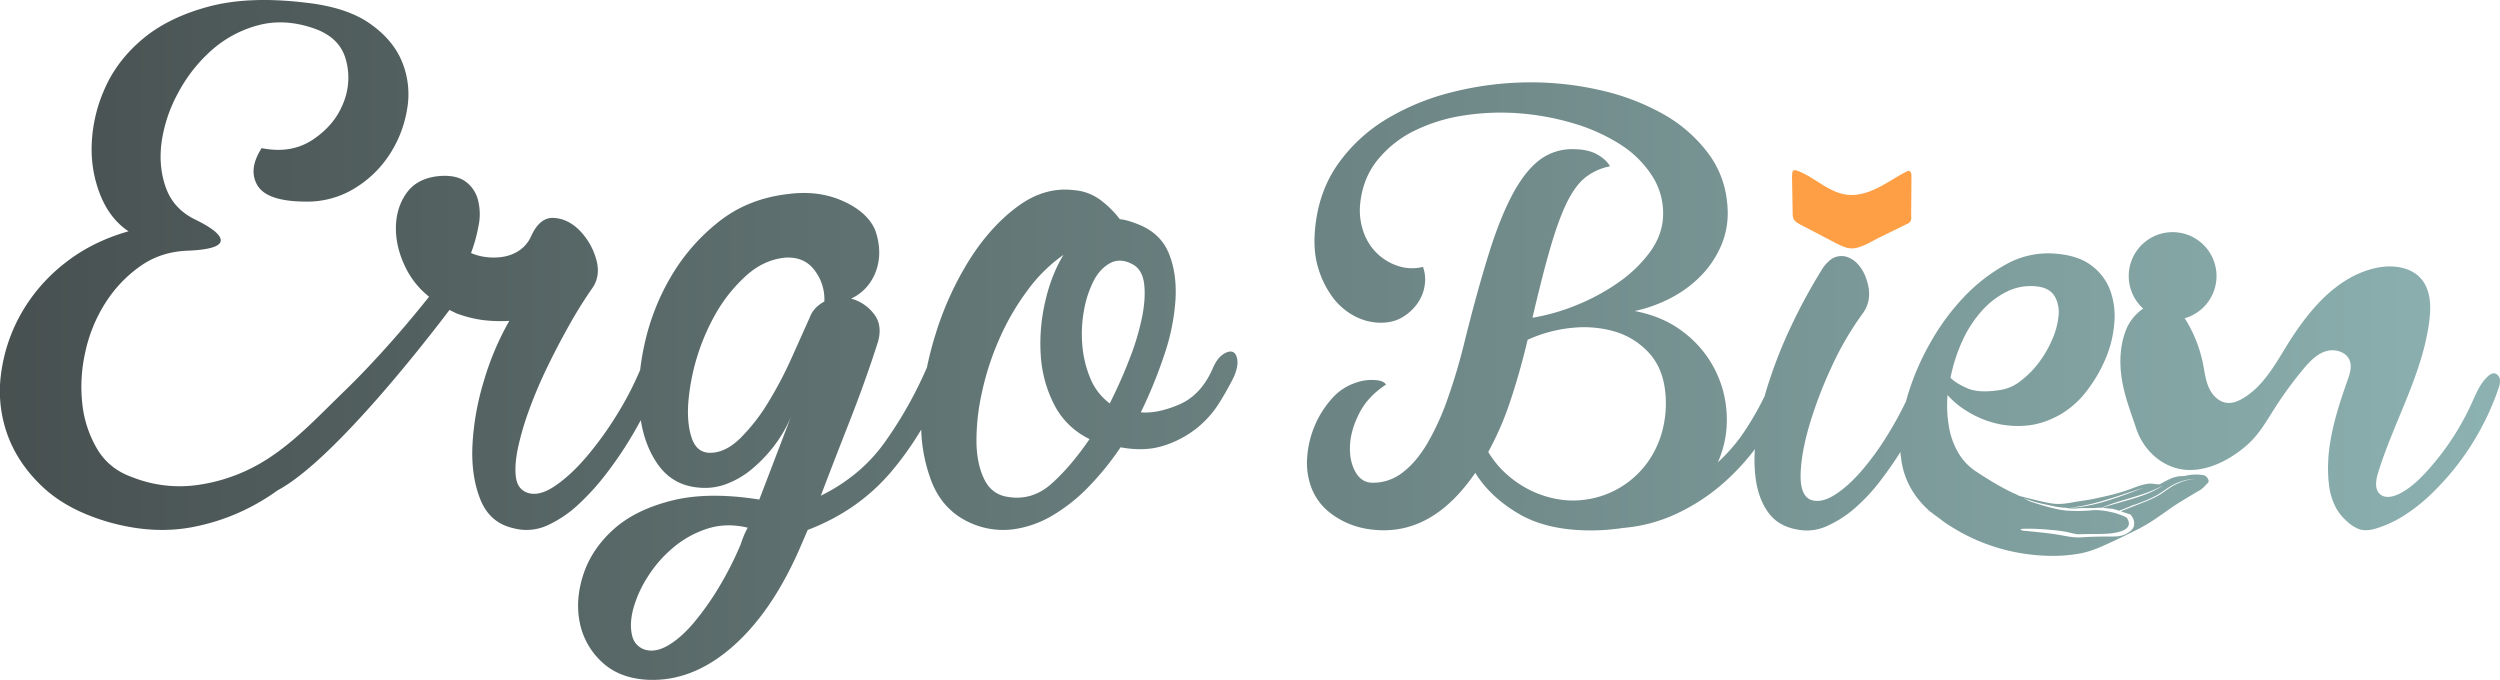
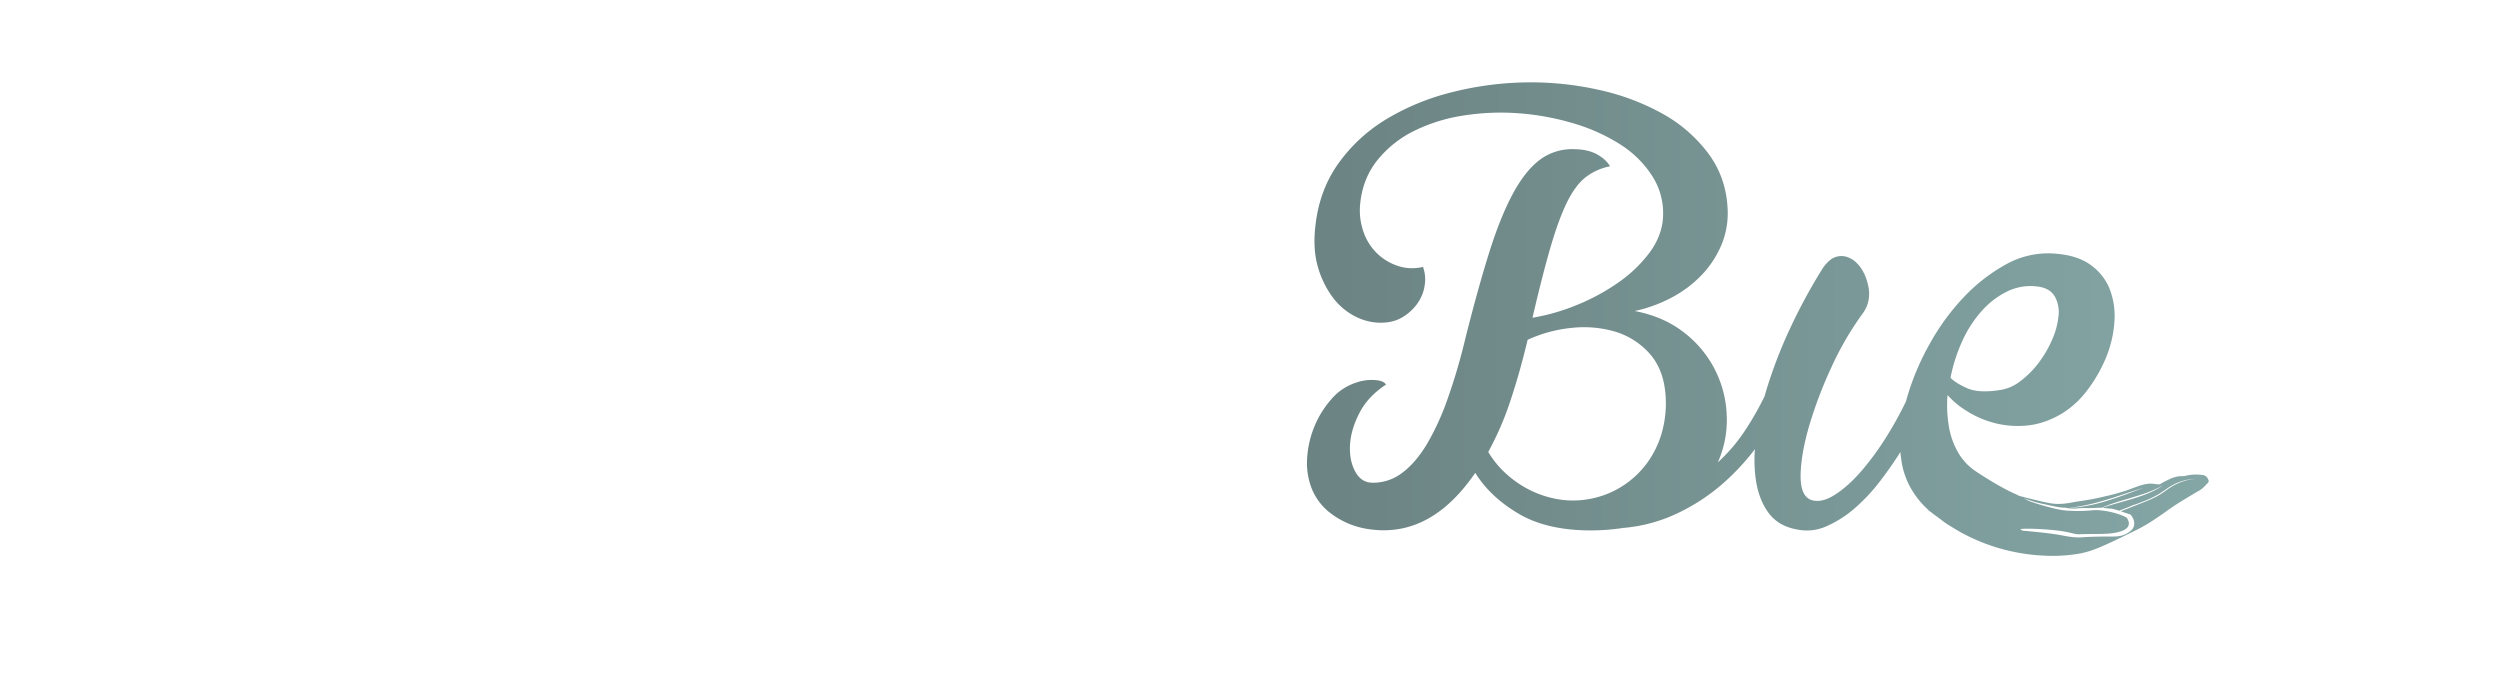
<svg xmlns="http://www.w3.org/2000/svg" xmlns:xlink="http://www.w3.org/1999/xlink" viewBox="0 0 1842.96 501.19" data-name="Layer 1" id="Layer_1">
  <defs>
    <style>.cls-1{fill:url(#linear-gradient);}.cls-2{fill:url(#linear-gradient-2);}.cls-3{fill:url(#linear-gradient-3);}.cls-4{fill:#ff9f45;}.cls-5{fill:url(#linear-gradient-4);}</style>
    <linearGradient gradientUnits="userSpaceOnUse" y2="916.37" x2="-470.1" y1="919.82" x1="2084.86" id="linear-gradient">
      <stop stop-color="#92bab9" offset="0" />
      <stop stop-color="#333" offset="1" />
    </linearGradient>
    <linearGradient xlink:href="#linear-gradient" y2="1041.12" x2="1632.72" y1="1041.73" x1="2084.7" id="linear-gradient-2" />
    <linearGradient xlink:href="#linear-gradient" y2="961.75" x2="-470.33" y1="965.2" x1="2084.64" id="linear-gradient-3" />
    <linearGradient xlink:href="#linear-gradient" y2="933.05" x2="-470.29" y1="936.5" x1="2084.68" id="linear-gradient-4" />
  </defs>
  <title>Ergobein logo</title>
  <path transform="translate(-80.08 -683.65)" d="M1672.1,1040.72l-.1,0,.15,0Zm-18.74,14.93s0,0,0,0l.05,0Zm0,0s0,0,0,0l.05,0Zm0,0s0,0,0,0l.05,0Zm0,0s0,0,0,0l.05,0Zm54.88-17.57a5.16,5.16,0,0,0-.77-1.9,4.69,4.69,0,0,0-3.56-2.36,34.69,34.69,0,0,0-13.08.66h0l-.55.11c-1.53.12-3,0-4.57.28a24.53,24.53,0,0,0-4.91,1.38,77.69,77.69,0,0,0-8.64,4.47l0,0-.08,0c-3.63,0-5.42-1-9.43-.31-5.33.87-10.43,3.35-15.54,5a168.57,168.57,0,0,1-16.67,4.47c-3.93.84-7.89,1.82-11.87,2.39-3.41.62-6.89,1-10.27,1.64-5.49,1.06-10.84,1.72-16.38.77-5-.86-9.88-2.06-14.77-3.29-1.75-.43-3.51-.89-5.26-1.34-.25-.08-.48-.13-.71-.19-.78-.21-1.56-.37-2.3-.56-.34-.15-.7-.34-1.07-.53a.08.08,0,0,0-.07,0l-2.06-1.07a.39.39,0,0,1-.14,0c-10-4.4-22.36-12.23-28-16a.7.7,0,0,1-.21-.14,5.93,5.93,0,0,1-.66-.41,2.81,2.81,0,0,1-.38-.26l-.22-.15c-.55-.38-1.1-.77-1.62-1.18-.26-.2-.51-.38-.76-.59-.67-.53-1.31-1.09-1.93-1.66s-1.13-1-1.68-1.58a.53.53,0,0,1-.13-.13,41.67,41.67,0,0,1-5.86-7.51.5.5,0,0,1-.07-.13c-.18-.28-.34-.58-.53-.88a57.11,57.11,0,0,1-6.79-19.53,92.5,92.5,0,0,1-.92-22.68,61.88,61.88,0,0,0,14.53,12,72.78,72.78,0,0,0,20.19,8.65,68.39,68.39,0,0,0,23.83,1.81c8.47-.76,17.07-3.7,25.86-8.86a68.14,68.14,0,0,0,18.82-17.46,106,106,0,0,0,13.62-23.83,83.19,83.19,0,0,0,6.13-26.09,55.16,55.16,0,0,0-3.41-24.28,40.22,40.22,0,0,0-14.52-18.16q-10.21-7.26-27.91-8.17a63.67,63.67,0,0,0-34.25,8.17,127.42,127.42,0,0,0-30.86,24,169.46,169.46,0,0,0-25.19,34.5A185.31,185.31,0,0,0,1486,976.49c-.18.59-.32,1.16-.5,1.74-.1.41-.2.81-.31,1.21a265.87,265.87,0,0,1-13.72,25,204,204,0,0,1-18.82,26q-10,11.63-20,18t-17.7,3.65q-7.73-3.18-7.49-18.24t6.12-35.59a310.78,310.78,0,0,1,16.35-43.34,226.24,226.24,0,0,1,23.6-40.58q6.35-9.14,3.62-20.76t-10-17.57a18.42,18.42,0,0,0-4.11-2.42,13.51,13.51,0,0,0-12.84,1l-.06.06a27.37,27.37,0,0,0-7,7.75,414,414,0,0,0-22.69,41.74,346,346,0,0,0-16.56,41.74q-1.61,5-3,9.91a222.71,222.71,0,0,1-14.73,25.73,125,125,0,0,1-19.74,23A76.16,76.16,0,0,0,1353,990.2a80.33,80.33,0,0,0-31.54-61.46q-15-11.75-36.31-15.81A105.08,105.08,0,0,0,1312.4,903a86.76,86.76,0,0,0,22-16.49,73.18,73.18,0,0,0,14.53-21.92,60.91,60.91,0,0,0,4.76-26.2q-.9-23.5-14.07-41.35a106.62,106.62,0,0,0-34-29.6,172.42,172.42,0,0,0-47.2-17.62,229.65,229.65,0,0,0-53.77-5.43,236.46,236.46,0,0,0-54.23,7.24,175.66,175.66,0,0,0-48.33,19.87,118.66,118.66,0,0,0-35.62,33q-14.07,19.9-16.79,46.55-1.82,16.72,2,29.59a69.07,69.07,0,0,0,10.66,21.93A48,48,0,0,0,1078,916.32a42.06,42.06,0,0,0,17.92,5.19q10.44.45,17.7-3.83a35.85,35.85,0,0,0,11.57-10.62,30.7,30.7,0,0,0,5.22-13.56,26.76,26.76,0,0,0-1.35-13.1,33,33,0,0,1-18.39-.69,40,40,0,0,1-15.43-9.26,40.48,40.48,0,0,1-10-15.81,47.86,47.86,0,0,1-2.5-20.34q1.82-19,12.71-32.54a80.23,80.23,0,0,1,27.23-21.68,124.53,124.53,0,0,1,36.53-11.31,177.35,177.35,0,0,1,40.84-1.58,190.41,190.41,0,0,1,40.16,7.46,134.53,134.53,0,0,1,34.49,15.59,76.36,76.36,0,0,1,23.6,23.5,51,51,0,0,1,7.71,30.5q-.91,13.56-10,25.76a99.6,99.6,0,0,1-22.91,21.92,154.64,154.64,0,0,1-30.4,16.49,152.51,152.51,0,0,1-32.9,9.48q7.25-31.17,13.15-51.51t12-33q6.13-12.64,13.62-18.75a42,42,0,0,1,18.38-8.37q-2.73-5-9.54-8.81t-17.69-3.84a39.61,39.61,0,0,0-25.19,8.36q-10.66,8.35-19.74,25.53t-17.24,43.38q-8.18,26.22-17.25,62.36a432.72,432.72,0,0,1-12.93,44.06A189.63,189.63,0,0,1,1132,1011q-8.4,14-18.6,21.47a34.88,34.88,0,0,1-22.47,7q-7.71-.43-12-8.58t-3.63-19.43q.69-11.3,7-23.5t19.51-20.78q-1.81-3.17-9.07-3.39a33.56,33.56,0,0,0-13.17,2,39.92,39.92,0,0,0-17.69,11.76,71.37,71.37,0,0,0-12.48,19.65,72.46,72.46,0,0,0-5.67,23.51,51.89,51.89,0,0,0,3.4,23.26,42.85,42.85,0,0,0,14.52,18.53,60.31,60.31,0,0,0,27.89,11.29c31.69,4.54,57.2-11.13,78.08-41.56q10.89,17.61,31.76,30t53.1,12.43q6.35,0,12.24-.46t11.8-1.35a115.35,115.35,0,0,0,39.26-10.4,144.9,144.9,0,0,0,33.36-21.46,171.14,171.14,0,0,0,24.63-26.23,104.82,104.82,0,0,0,.77,23.12q2.28,14.6,9.54,24.18T1405,1074a35.17,35.17,0,0,0,21.78-2.51,82.05,82.05,0,0,0,20.65-13.23,134.68,134.68,0,0,0,18.38-19.61q7.67-10,13.93-19.76c.45-.7.88-1.38,1.31-2.07.09,1.23.17,2.44.32,3.69a1.1,1.1,0,0,1,.09.14,58.12,58.12,0,0,0,8.84,25.52,62.46,62.46,0,0,0,10.92,13,8.7,8.7,0,0,0,.68.74l.24.22s0,0,.09.1a2.29,2.29,0,0,1,.23.17s.06,0,.1.09c.24.18.49.37.75.53a.09.09,0,0,0,.06,0c.3.25.63.47.94.72s.84.65,1.27,1l5.24,3.84a53.66,53.66,0,0,0,4.76,3.48c.65.41,1.29.82,1.94,1.21,1.35.85,2.73,1.7,4.1,2.51l2.45,1.44.13.08a138.89,138.89,0,0,0,37.76,14.59,141.86,141.86,0,0,0,26.67,3.44,112.07,112.07,0,0,0,25.56-1.81c8.71-1.77,16.2-5.37,24.19-9.11,5.89-2.74,11.72-5.62,17.53-8.52,11.54-5.78,21.07-13.63,28.88-18.61,3.2-2.06,6.49-4,9.77-6,1.67-1,3.33-2,5-3a24.35,24.35,0,0,0,4-2.5,33.8,33.8,0,0,0,3.1-3.12C1707.3,1040,1708.43,1039.26,1708.24,1038.08ZM1526.59,935.19a87.11,87.11,0,0,1,14.52-22.45,60.94,60.94,0,0,1,19.28-14.54,39.34,39.34,0,0,1,22.93-3.15q8.16,1.35,11.57,7.24a23.52,23.52,0,0,1,2.72,14.08,56.5,56.5,0,0,1-4.54,17.24,83,83,0,0,1-9.75,17,68.79,68.79,0,0,1-13.63,13.84,31.68,31.68,0,0,1-15.88,6.81q-15,2.28-23.36-1.35c-5.61-2.43-9.75-5-12.48-7.71A119.05,119.05,0,0,1,1526.59,935.19ZM1306.51,997a71.35,71.35,0,0,1-10.22,25.08,67.56,67.56,0,0,1-48.32,30,65.1,65.1,0,0,1-20.88-.68,74.84,74.84,0,0,1-19.74-6.77,77.68,77.68,0,0,1-17-11.75,71.11,71.11,0,0,1-13.17-16.05,222.39,222.39,0,0,0,16.11-37.05q7-20.79,12.94-45.64a101.66,101.66,0,0,1,32.9-8.82,81.93,81.93,0,0,1,31.31,2.72A55.81,55.81,0,0,1,1294.94,943q10.2,10.62,12.47,27.33A79.45,79.45,0,0,1,1306.51,997ZM1619,1055.76q7-1.54,13.81-3.68c4.58-1.34,9.1-2.89,13.64-4.41s9.06-3,13.65-4.41c-4.47,1.72-8.93,3.41-13.43,5.06s-9,3.18-13.6,4.61-9.23,2.59-13.94,3.49a88,88,0,0,1-14.27,1.62A120.67,120.67,0,0,0,1619,1055.76Zm-14.54,2.12h.08l-1,0ZM1688,1039a42.31,42.31,0,0,0-8.37,4.27c-2.16,1.41-4.18,3-6.34,4.4a54,54,0,0,1-6,3.29c-2.06,1-4.16,1.86-6.27,2.7l-4.83,1.91-4.06,1.59-3.36,1.32-.66.26-3.25,1.25-1.19.7c2.39.74,4.53,1.43,6.92,2.26,3.11,3.35,4.26,8.71.23,12s-7.45,4.24-13.53,4.22-15.28.06-22.21.55-11.43-.87-19.11-2.1c-3.13-.5-6.32-.88-9.48-1.24-3.54-.41-7.1-.76-10.63-1.11-1.12-.11-2.21-.2-3.3-.32a4.39,4.39,0,0,1-3-1l-.21-.18s0,0-.05,0a.25.25,0,0,0,.12,0h0a.71.71,0,0,0,.21,0c.49-.09.92-.18,1.4-.3h.53c1.24-.06,2.48-.07,3.7-.07,3,0,5.91.13,8.87.28s6.09.41,9.14.69c2.5.25,5,.53,7.46.92l1.45.25c6.26,1.22,7.82,2.07,11,1.94,8-.31,13.76,0,20.5-.42s20.37-2.46,14.21-11.78c-7-3.9-19-6.11-25.44-5.46a109.35,109.35,0,0,1-18,.27l-.6,0a.26.26,0,0,1,.09,0h0c-1.1-.09-2-.21-2.59-.29h-.12l-1-.16-1.35-.2c-.45-.1-.92-.17-1.41-.27-1.49-.3-3-.62-4.4-1-3.52-.87-6.91-1.87-10.13-2.81-.36-.11-.7-.2-1-.32l-2-.66c-.09,0-.21,0-.3-.09s-.41-.14-.62-.19a1,1,0,0,1-.23-.08h0c-.3-.08-.58-.18-.86-.27l-.49-.17-.62-.24a21.44,21.44,0,0,1-3.26-1.62,2.94,2.94,0,0,1-.26-.17c-.18-.05-.32-.14-.48-.19s-.46-.32-.74-.53a76.75,76.75,0,0,0,13.43,4.16c5.21,1.1,11.89,2.84,17.56,3.05-.86-.11-1.9-.28-2.76-.43.37.06.88.11,1.45.17h.07c.46.08.9.16,1.37.22l.53.08-.62,0c.76.12,1.49.21,2.24.3a11.21,11.21,0,0,0,1.32.1h.13l3.37.13.54-.09.53-.12a69.49,69.49,0,0,1,7.72-.18h.93c1.06,0,3.31,0,7.8-.3.44,0,.85,0,1.24,0l.17,0h.42a103.82,103.82,0,0,1,9.91-3.74c4-1.32,8-2.43,12-3.67s8-2.42,11.85-3.86l2.9-1.14,2.86-1.24,2.82-1.35,2.76-1.46c-.87.58-1.74,1.15-2.63,1.71l-2.73,1.55-2.81,1.39-2.87,1.27c-3.87,1.61-7.87,2.89-11.85,4.13l-12,3.42c-3.24.93-6.46,1.91-9.65,3,2.15.22,4.11.65,6.41.69l.11,0,.13,0,.16,0c.69.17,3.65.93,5.52,1.54l.56-.23,6.69-2.68c.64-.26,1.25-.59,1.9-.85,1-.4,2-.69,3-1,1.26-.45,2.5-.94,3.74-1.42a85.34,85.34,0,0,0,12.28-5.56c3.83-2.24,7.29-5.07,11.18-7.21a36.59,36.59,0,0,1,17.14-4.52A37.48,37.48,0,0,0,1688,1039Zm-34.64,16.71h0s0,0,0,0Zm0,0s0,0,0,0l.05,0Zm0,0s0,0,0,0l.05,0Z" class="cls-1" />
  <path transform="translate(-80.08 -683.65)" d="M1670.84,1041.18s0,0,0,0h0Z" class="cls-2" />
-   <path transform="translate(-80.08 -683.65)" d="M1922.92,963.18c-.42-2.27-2.32-4.43-4.63-4.33a6.47,6.47,0,0,0-3.65,1.79c-6.07,5.14-9.11,12.9-12.4,20.14a193.45,193.45,0,0,1-33.22,50.39c-6,6.58-12.62,12.84-20.64,16.7-4.33,2.09-9.9,3.29-13.6.24-4.38-3.6-3.29-10.47-1.63-15.88,11.64-37.71,32.77-72.74,37.77-111.88,1.38-10.75,1.14-22.72-5.85-31-7.88-9.29-21.89-10.76-33.77-8.1-29.2,6.53-50,32.1-65.66,57.56-8.8,14.28-17.42,29.68-31.79,38.32-3.68,2.21-7.9,4-12.16,3.49-6-.66-10.77-5.62-13.24-11.12s-3.14-11.6-4.31-17.51a99.57,99.57,0,0,0-11.56-30.53c-.62-1.07-1.29-2.14-2-3.19a32.36,32.36,0,1,0-30.6-7.14,35.5,35.5,0,0,0-11.76,13.69c-5,11.14-5.86,23.78-4.33,35.77,1.76,13.64,6.72,26.29,11.07,39.21,5.58,16.54,20.36,29.77,38.33,30.3,15.39.45,30.56-7.62,42-17.25,8.49-7.12,13.81-15.7,19.61-25a280.16,280.16,0,0,1,23.36-32.37c4.51-5.34,9.55-10.72,16.21-12.85s15.26.26,17.76,6.79c1.78,4.66.09,9.84-1.57,14.54-8.73,24.65-16.8,50.53-13.74,76.5a47.78,47.78,0,0,0,5.81,18.64,37.27,37.27,0,0,0,6.89,8.29,27.74,27.74,0,0,0,9.37,6.28,13.94,13.94,0,0,0,2.78.68c5.08.74,10.37-1.13,15.07-2.89a86.08,86.08,0,0,0,14-6.85,128.56,128.56,0,0,0,24.65-19.89,193.42,193.42,0,0,0,34.83-47.69A186.36,186.36,0,0,0,1921.91,970a17.72,17.72,0,0,0,1.14-5.32A7.82,7.82,0,0,0,1922.92,963.18Z" class="cls-3" />
-   <path transform="translate(-80.08 -683.65)" d="M1488.62,810.6a1.7,1.7,0,0,0-1.45-1,3,3,0,0,0-1.44.44c-7.19,3.61-13.8,8.28-21,11.9s-15.2,6.22-23.18,5.23c-12.74-1.57-22.58-11.69-34.36-16.8-1.09-.47-4.34-2-5.34-.8a5.65,5.65,0,0,0-.62,2.73,26.75,26.75,0,0,0-.07,3.23l.43,25a10.58,10.58,0,0,0,.75,4.58c1,2,3.09,3.14,5.06,4.17L1433.7,863c4.57,2.38,9.46,4.63,14.74,3.42,6.27-1.44,12.27-5.33,18-8.14l19.31-9.46a4.7,4.7,0,0,0,3.21-5.48l.23-30A5.83,5.83,0,0,0,1488.62,810.6Z" class="cls-4" />
-   <path transform="translate(-80.08 -683.65)" d="M992.19,948.73c-.54-3.29-1.78-5.2-3.73-5.75s-4.36.19-7.19,2.19-5.33,5.58-7.46,10.69q-8.52,19.17-24.49,26t-28.24,5.75a347,347,0,0,0,17.32-42.44,158.28,158.28,0,0,0,8.25-40.79q1.05-19.17-4.8-33.68t-21.3-21.09c-6-2.54-11-4-14.92-4.37a74.16,74.16,0,0,0-14.11-14,37.56,37.56,0,0,0-19.44-7.4q-21.86-2.73-41.81,12t-35.43,39.16a232.2,232.2,0,0,0-25,54.76,252.61,252.61,0,0,0-6.45,24.83c-.15.32-.31.64-.46,1a299.87,299.87,0,0,1-31.43,55.22q-17.58,24.08-46.34,38.27,9.58-25.14,21.3-55T727.2,936q3.72-12.57-2.93-21a31.31,31.31,0,0,0-16.78-11.21,34.5,34.5,0,0,0,12.78-10.12,37.57,37.57,0,0,0,6.66-13.67A40.25,40.25,0,0,0,728,865.43a49.51,49.51,0,0,0-2.92-12.57q-5.87-13.12-23.7-21.06t-39.69-5.19q-29.83,3.27-51.4,20.23a144,144,0,0,0-35.42,40.46,169.77,169.77,0,0,0-19.71,50.3A186.82,186.82,0,0,0,552,956.34s0,.09-.06.15a236.28,236.28,0,0,1-17,32.73,248.92,248.92,0,0,1-22.65,31.34q-12,14-23.7,21.73t-20.23,4.39q-6.93-2.75-8-11.55t1.59-21.44a211.84,211.84,0,0,1,8.25-28.05,334.12,334.12,0,0,1,13.32-31.36q7.73-15.94,16.25-31.07a321.06,321.06,0,0,1,17-27.22q6.41-9.35,2.67-21.73a49.1,49.1,0,0,0-12.26-20.9q-8.52-8.5-18.9-9.07T471.52,858A25,25,0,0,1,463,868.21a29.86,29.86,0,0,1-11.71,4.68,42.79,42.79,0,0,1-12.78.27,38.49,38.49,0,0,1-11.19-3,116.12,116.12,0,0,0,5.6-20.35,42.1,42.1,0,0,0-.55-19,24,24,0,0,0-9.31-13.47q-6.93-5-19.71-3.86-16,1.66-23.71,12.67T371.93,852q0,14.85,7.71,30a62.33,62.33,0,0,0,16.75,20.38c-15,18.84-29.29,35.21-42.52,49.31q-3.69,3.93-7.44,7.83c-6.49,6.71-13.2,13.15-19.85,19.68-17,16.75-34,34.1-54.74,46.1-2.1,1.21-4.22,2.35-6.36,3.44A127.14,127.14,0,0,1,226,1041.13a94.37,94.37,0,0,1-48.48-5.74q-17.06-6-25.83-20.81a82.34,82.34,0,0,1-10.92-33.13,115.61,115.61,0,0,1,2.13-38,111.07,111.07,0,0,1,14.64-36.14,96.35,96.35,0,0,1,25.84-27.37q15.44-10.95,35.69-11.5,22.89-1.08,23.7-7.12T225,846q-16.5-7.68-22.36-23.27t-3.47-34a106.69,106.69,0,0,1,12.25-36.67,112.44,112.44,0,0,1,24.77-31.48,84.19,84.19,0,0,1,34.36-18.34q19.44-5.19,41.28,2.47,18.65,6.57,23.17,22.71a49.39,49.39,0,0,1-1.87,32.31q-6.39,16.15-22.36,26.82t-37.82,6.3Q262.79,808.74,270,820.5t35.95,11.77a66.57,66.57,0,0,0,35.69-9.87,80.4,80.4,0,0,0,25.83-25.17,86.66,86.66,0,0,0,12.78-33.4,63.11,63.11,0,0,0-3.72-34.49q-6.67-16.43-24-28.47t-47.67-15.32q-41.56-4.95-71.11,3t-48.48,23.82q-18.9,15.89-28,36.68a110.3,110.3,0,0,0-9.59,41.34,91.09,91.09,0,0,0,6.66,37.77q7.19,17.25,20.51,26-27.17,7.67-47.4,23.81a125.64,125.64,0,0,0-32,37.22,121.78,121.78,0,0,0-14.64,44.36,94.52,94.52,0,0,0,4.8,44.62q7.71,21.35,26.09,38.58t49.27,26q33.55,9.33,63.38,3A155.73,155.73,0,0,0,279,1049.06q2.91-1.9,5.72-3.94c42.24-22.45,114.32-116.54,126.73-133,1.48.77,3.19,1.62,5.19,2.57a90.86,90.86,0,0,0,19.72,4.95,108.64,108.64,0,0,0,19.17.54,205.6,205.6,0,0,0-18.65,44,195.77,195.77,0,0,0-8.51,47.57q-1.08,22.83,5.85,40.15t24.51,21.17a36.85,36.85,0,0,0,25-2.19,85.56,85.56,0,0,0,23.43-16,180.86,180.86,0,0,0,21.3-23.93,277.2,277.2,0,0,0,17.85-26.65c2.19-3.75,4.22-7.36,6.15-10.89q3.06,19,12.5,32.45,10.9,15.58,30.09,17.22a44.78,44.78,0,0,0,20.78-2.74,64.59,64.59,0,0,0,18.9-11.21A106.06,106.06,0,0,0,651,1012a97.46,97.46,0,0,0,12.25-21.33l-23.43,61.24q-37.83-6-64.73.82T532.25,1074q-16,14.49-22.11,33.09t-2.66,35.54a53.8,53.8,0,0,0,16.25,29q12.78,12,33.55,13.13,32.49,1.63,61.79-23.52t50.07-72.17l6.39-14.77q37.28-14.2,61.79-43.18a235.63,235.63,0,0,0,21.86-30.76,116.31,116.31,0,0,0,7.7,38.46q8.79,22.18,30.09,30.94a58.43,58.43,0,0,0,29.83,4.11,76.86,76.86,0,0,0,29-10.13,126.64,126.64,0,0,0,26.9-21.35,206.76,206.76,0,0,0,23.43-29q17.6,3.28,31.43-1.09a75.24,75.24,0,0,0,24.24-12.6,74.08,74.08,0,0,0,17-18.89,215,215,0,0,0,10.92-19.44Q993,953.67,992.19,948.73Zm-363.8,129.94q-1.33,3.28-2.4,6.56a248.5,248.5,0,0,1-16.5,32.27,206.52,206.52,0,0,1-18.12,25.42q-9.06,10.65-18.11,16.13t-16.51,3.82a13.8,13.8,0,0,1-10.66-10.66q-2.12-8.48.8-19.68a86,86,0,0,1,10.39-23.24,92.13,92.13,0,0,1,18.65-21.6,74,74,0,0,1,25.29-14.21q14.12-4.65,30.1-.82A45.39,45.39,0,0,0,628.39,1078.67Zm48.74-161.29q-5.86,13.13-13.58,30.34a286.77,286.77,0,0,1-17.31,32.81,137.2,137.2,0,0,1-20.51,26.25q-10.93,10.65-22.11,10.66-9.58,0-13.32-10.13t-2.92-25.42a159,159,0,0,1,20.77-67.8,114,114,0,0,1,22.1-27.33q12.79-11.49,28.23-13.13,14.4-1.08,22.11,9.3a35.08,35.08,0,0,1,7.19,23Q679.79,910.27,677.13,917.38Zm178.16,122.81q-14.12,12.58-31.68,9.85-12.27-1.63-17.85-12.87c-3.72-7.48-5.69-16.7-5.85-27.65a162.51,162.51,0,0,1,4-36.42,202.76,202.76,0,0,1,12.78-39.43,182,182,0,0,1,20.78-35.87,114,114,0,0,1,26.62-26.29q-9.06,14.81-13.57,34.78a135.59,135.59,0,0,0-3.2,39.43,92.23,92.23,0,0,0,9.86,36.14,56.67,56.67,0,0,0,26.1,25.46Q869.4,1027.6,855.29,1040.19Zm57.8-92.82q-6.39,16.7-14.91,33.68a43.66,43.66,0,0,1-14.39-18.63,80.65,80.65,0,0,1-5.86-24.64A96.08,96.08,0,0,1,879.26,912a77.24,77.24,0,0,1,7.2-21.63q4.8-9,12.25-12.87t16.51,1.1q6.91,3.83,8.25,14t-1.32,24.09A184.07,184.07,0,0,1,913.09,947.37Z" class="cls-5" />
</svg>